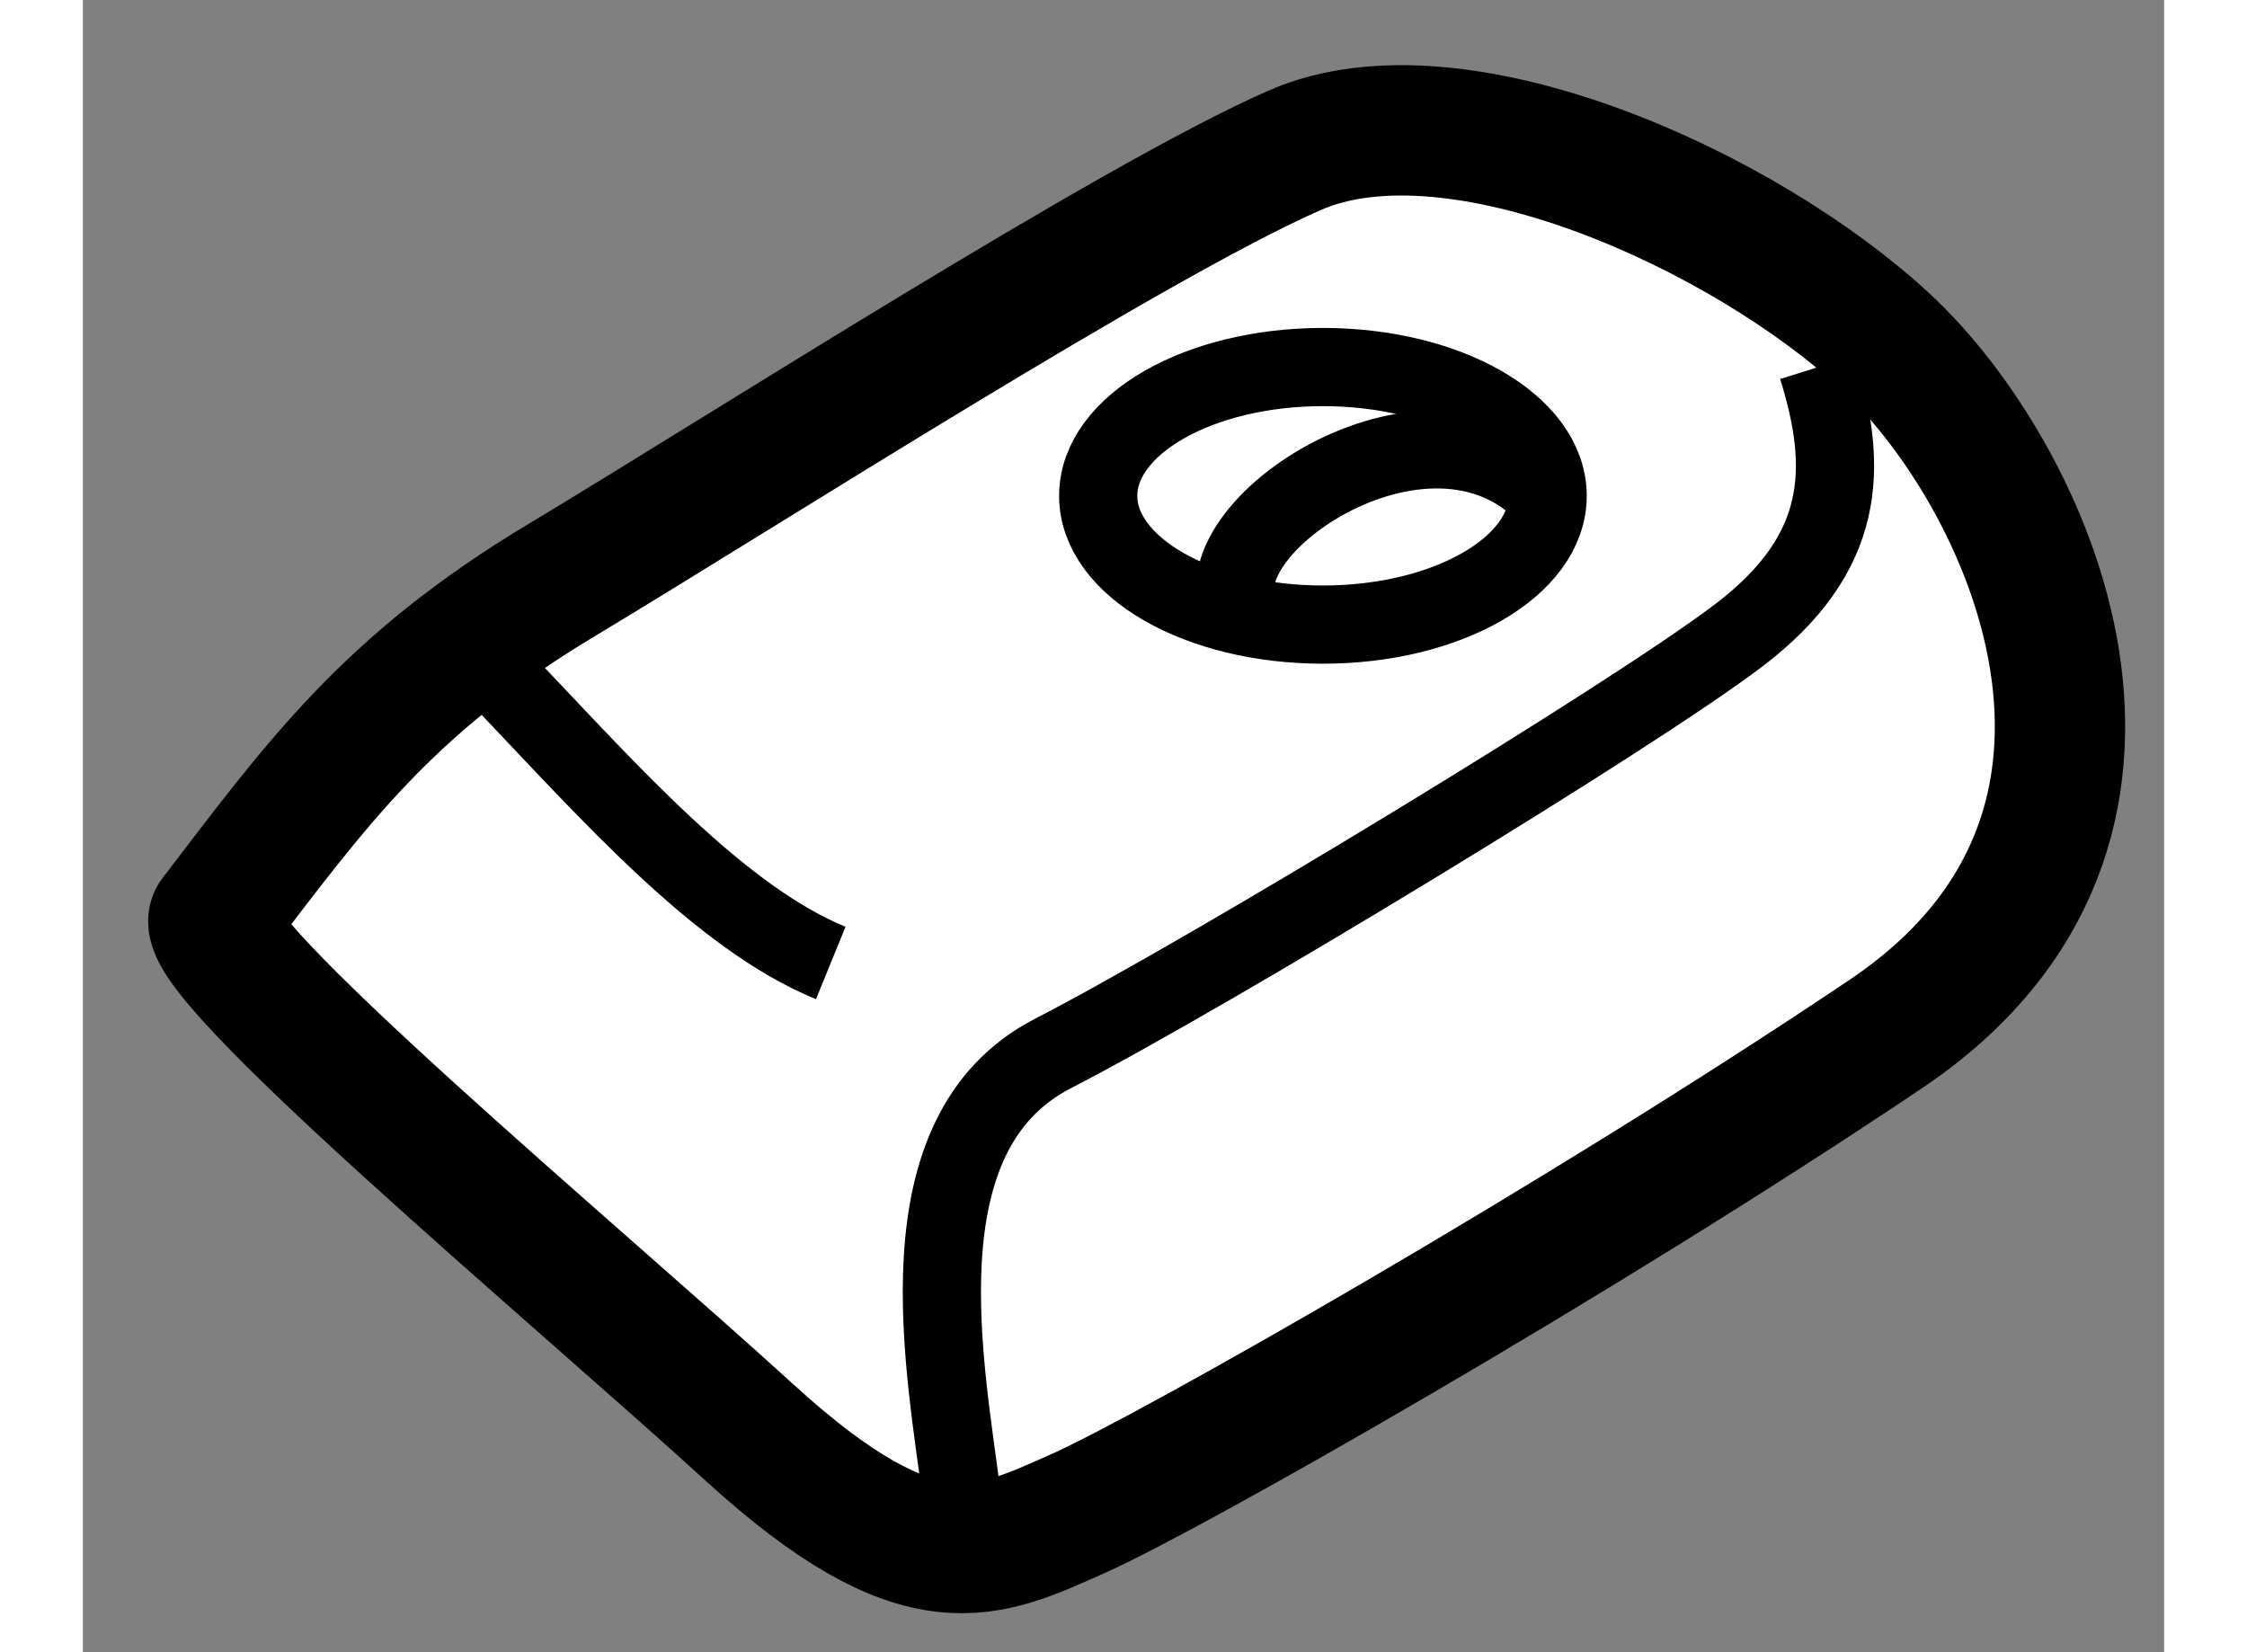
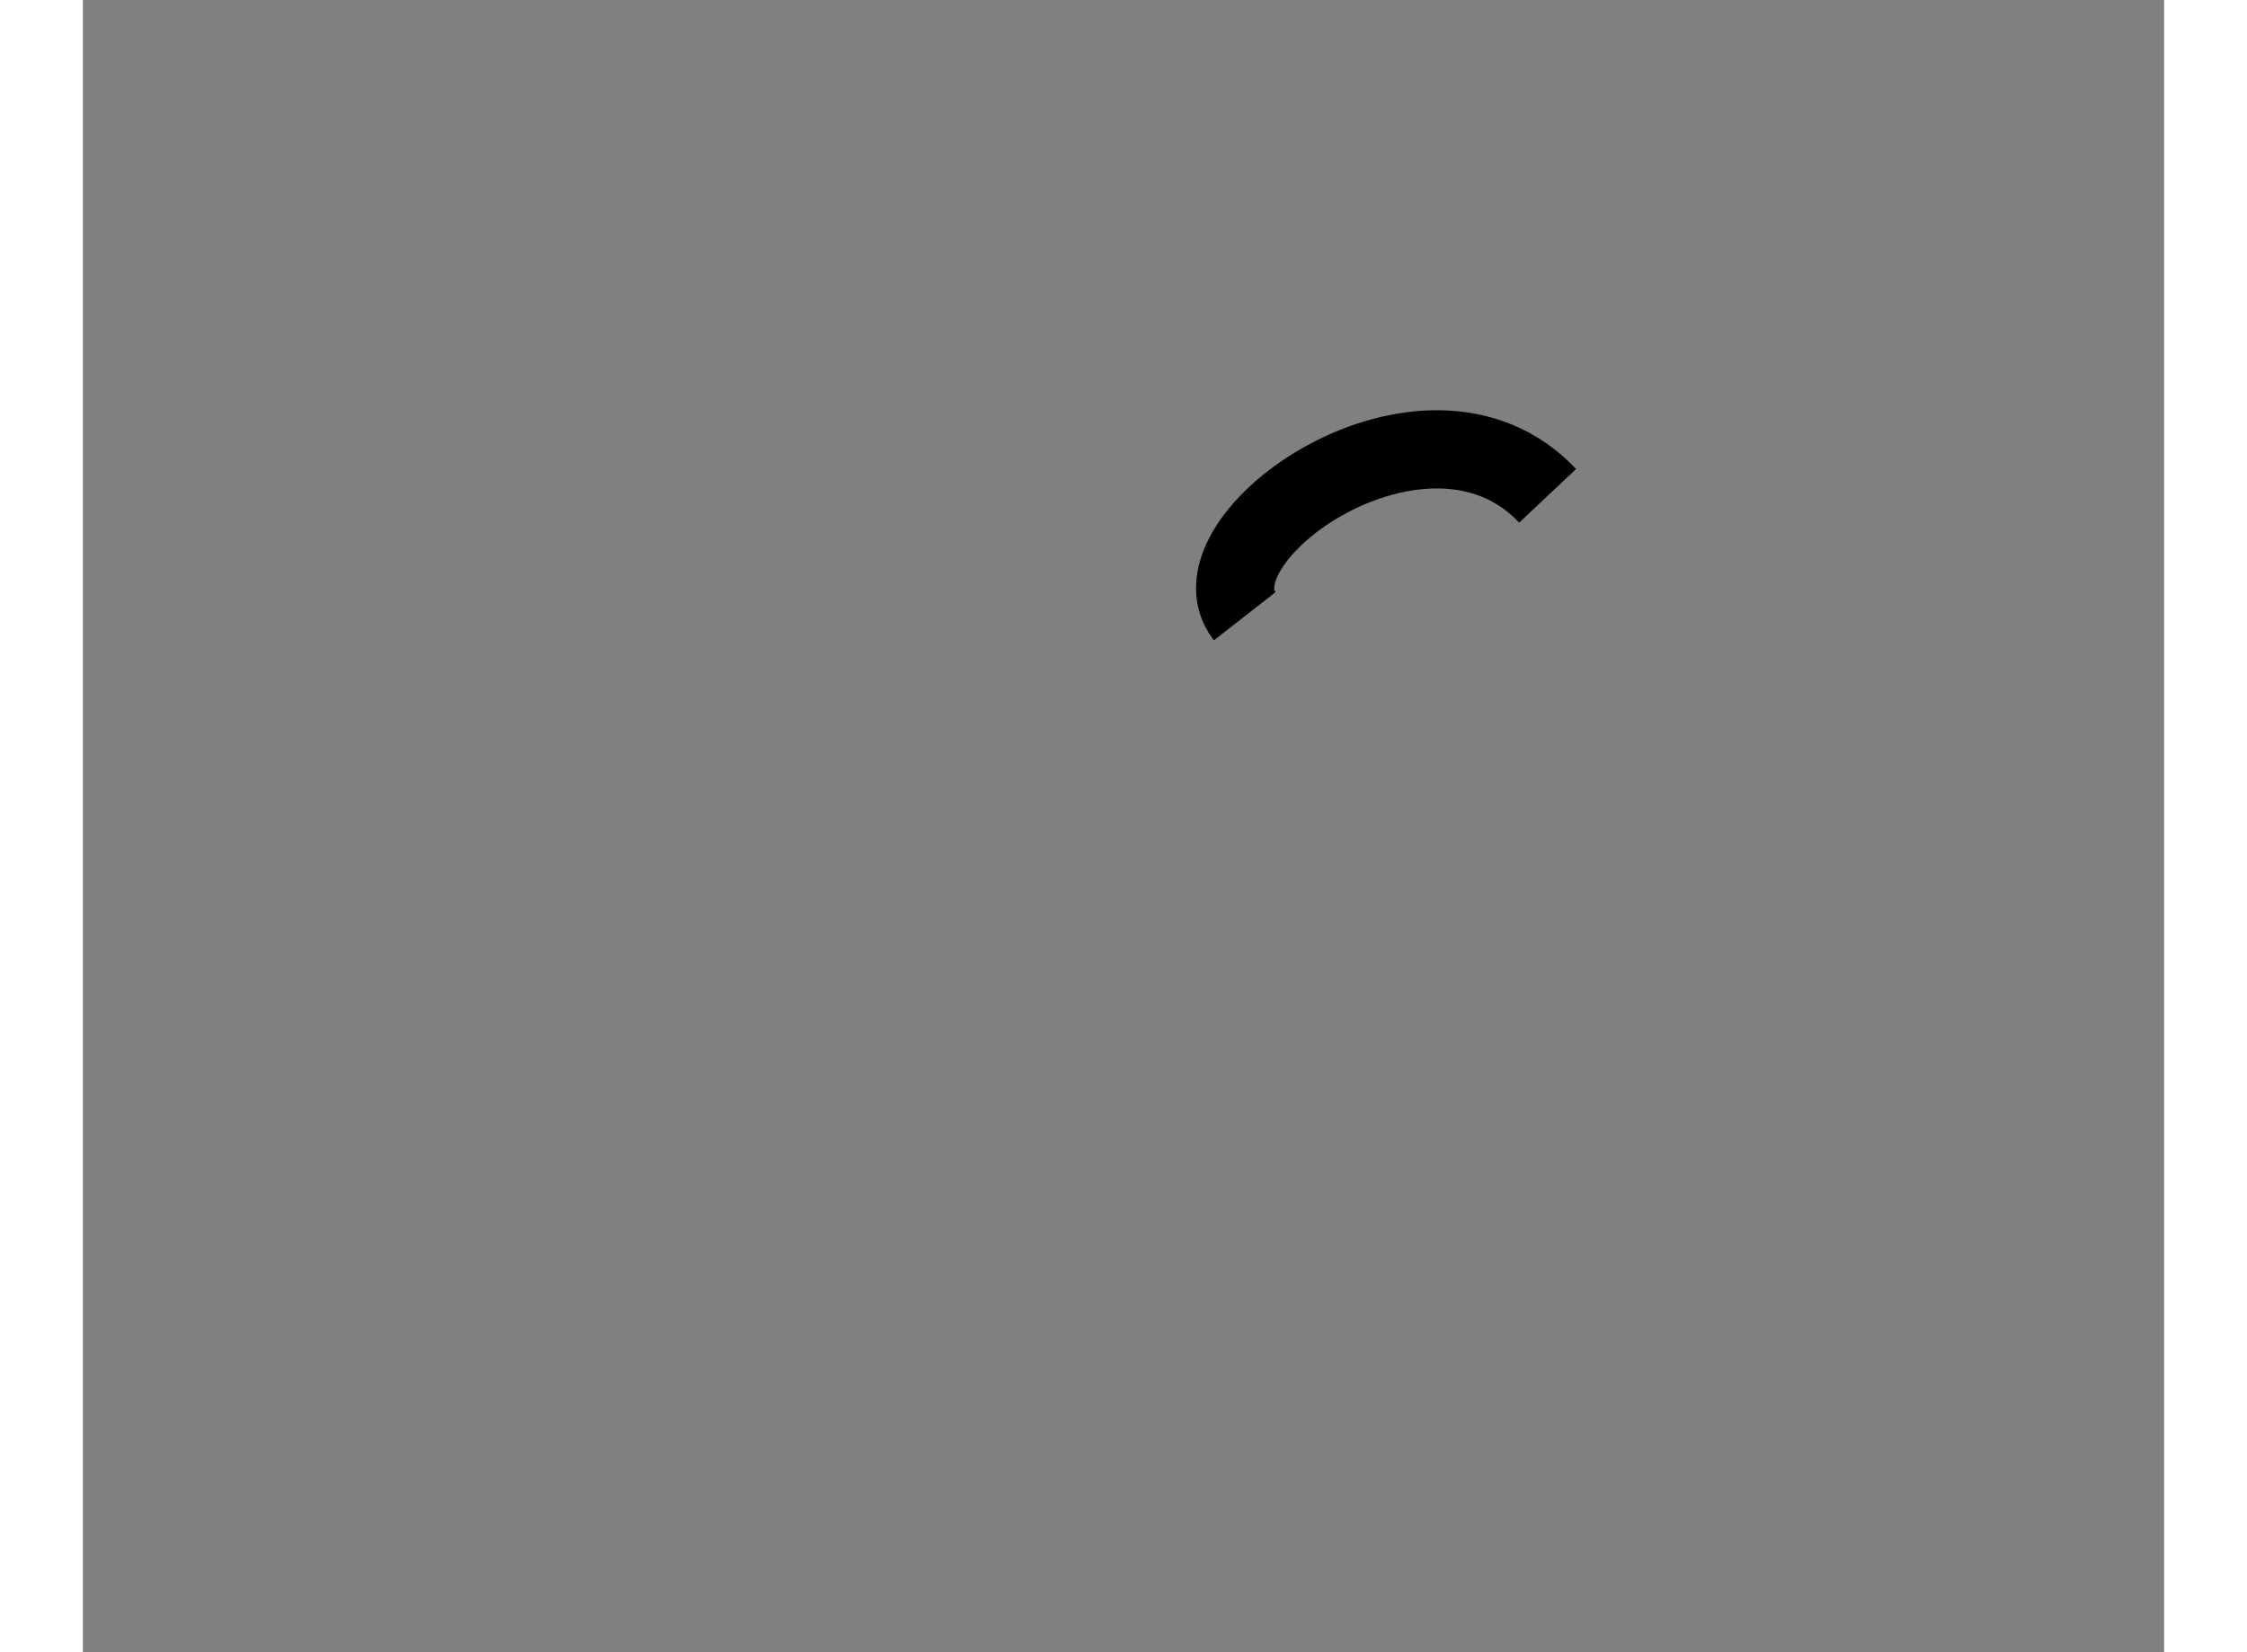
<svg xmlns="http://www.w3.org/2000/svg" version="1.1" x="0px" y="0px" width="244.8px" height="180px" viewBox="134.693 12.275 7.984 6.338" enable-background="new 0 0 244.8 180" xml:space="preserve">
  <rect x="134.693" y="12.275" width="7.984" height="6.338" fill="#808080" stroke="none" />
  <g>
-     <path fill="#FFFFFF" stroke="#000000" stroke-width="0.5" d="M135.198,15.794c0.387-0.504,0.658-0.891,1.337-1.297    c0.678-0.407,2.188-1.375,2.808-1.646c0.621-0.271,1.725,0.232,2.267,0.736c0.542,0.504,1.182,1.859,0,2.654    c-1.181,0.794-2.75,1.685-3.099,1.84s-0.601,0.291-1.26-0.31C136.593,17.17,135.099,15.924,135.198,15.794z" />
-     <path fill="none" stroke="#000000" stroke-width="0.3" d="M137.562,15.969c-0.426-0.174-0.852-0.658-1.24-1.065" />
-     <path fill="none" stroke="#000000" stroke-width="0.3" d="M138.065,18.022c-0.059-0.484-0.252-1.395,0.348-1.705    c0.602-0.31,2.229-1.297,2.635-1.607s0.422-0.635,0.299-1.026" />
-     <ellipse fill="none" stroke="#000000" stroke-width="0.3" cx="139.45" cy="14.177" rx="0.862" ry="0.494" />
    <path fill="none" stroke="#000000" stroke-width="0.3" d="M140.312,14.177c-0.465-0.494-1.395,0.164-1.162,0.462" />
  </g>
</svg>